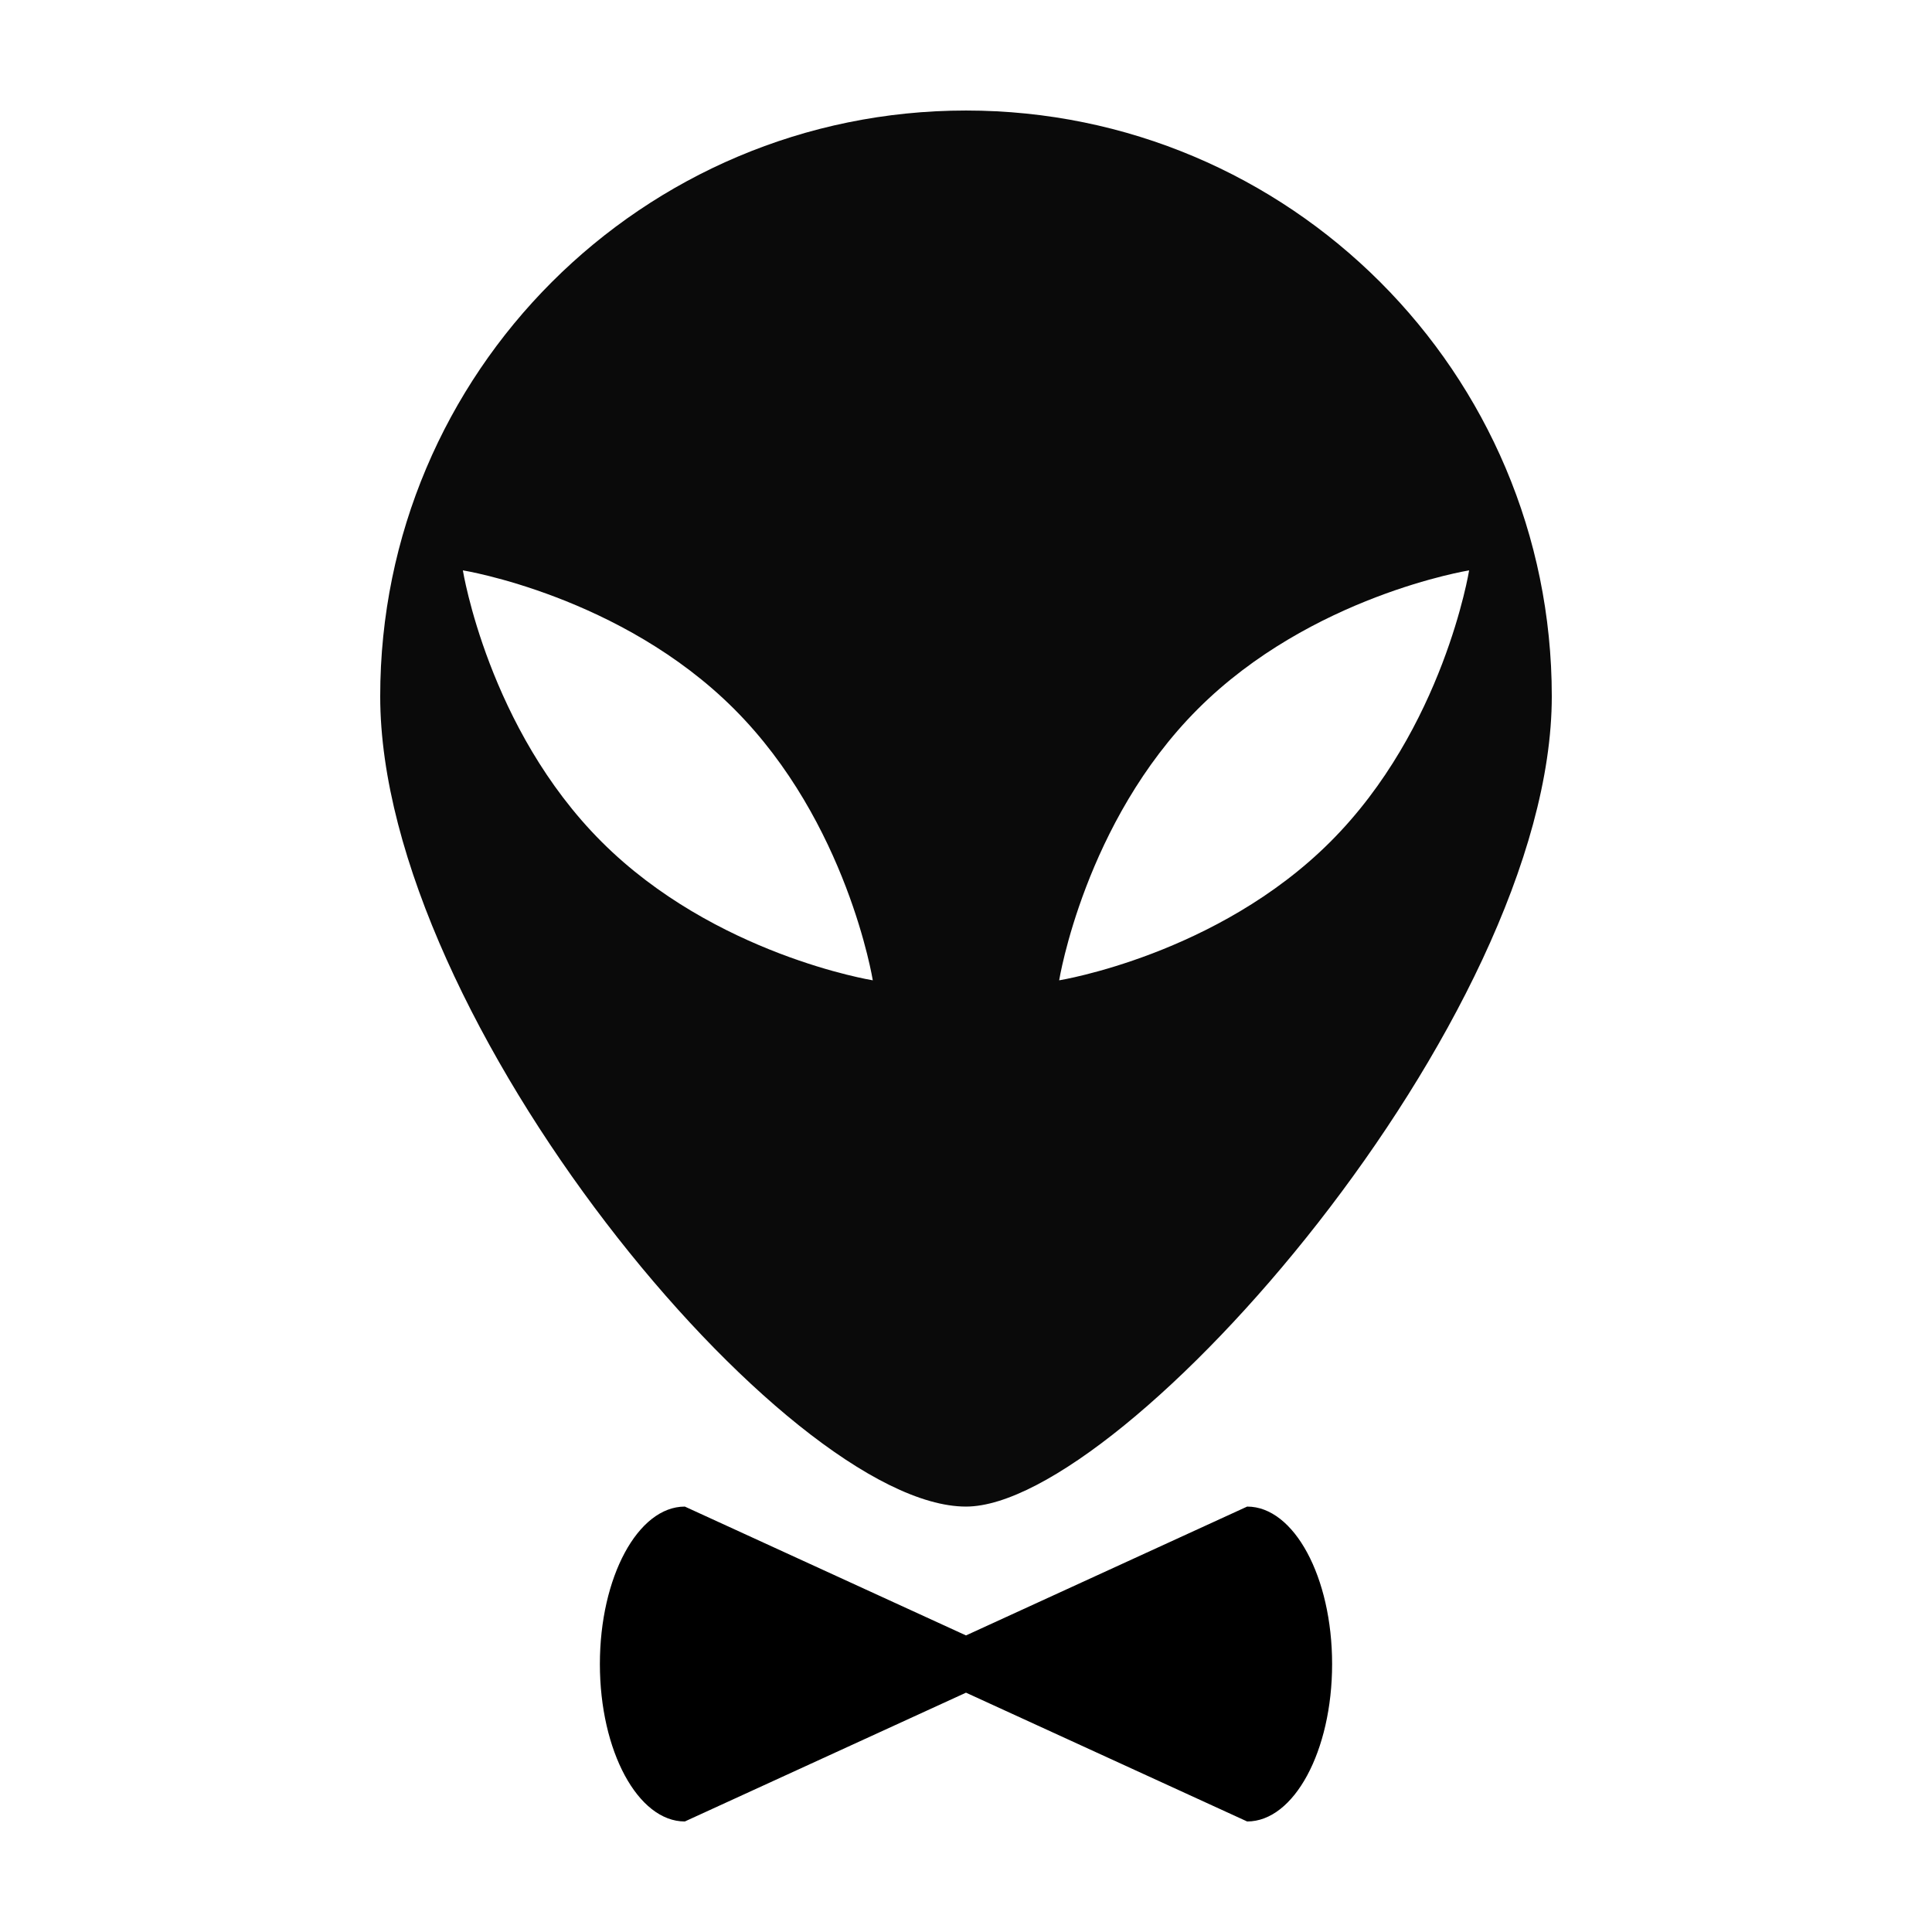
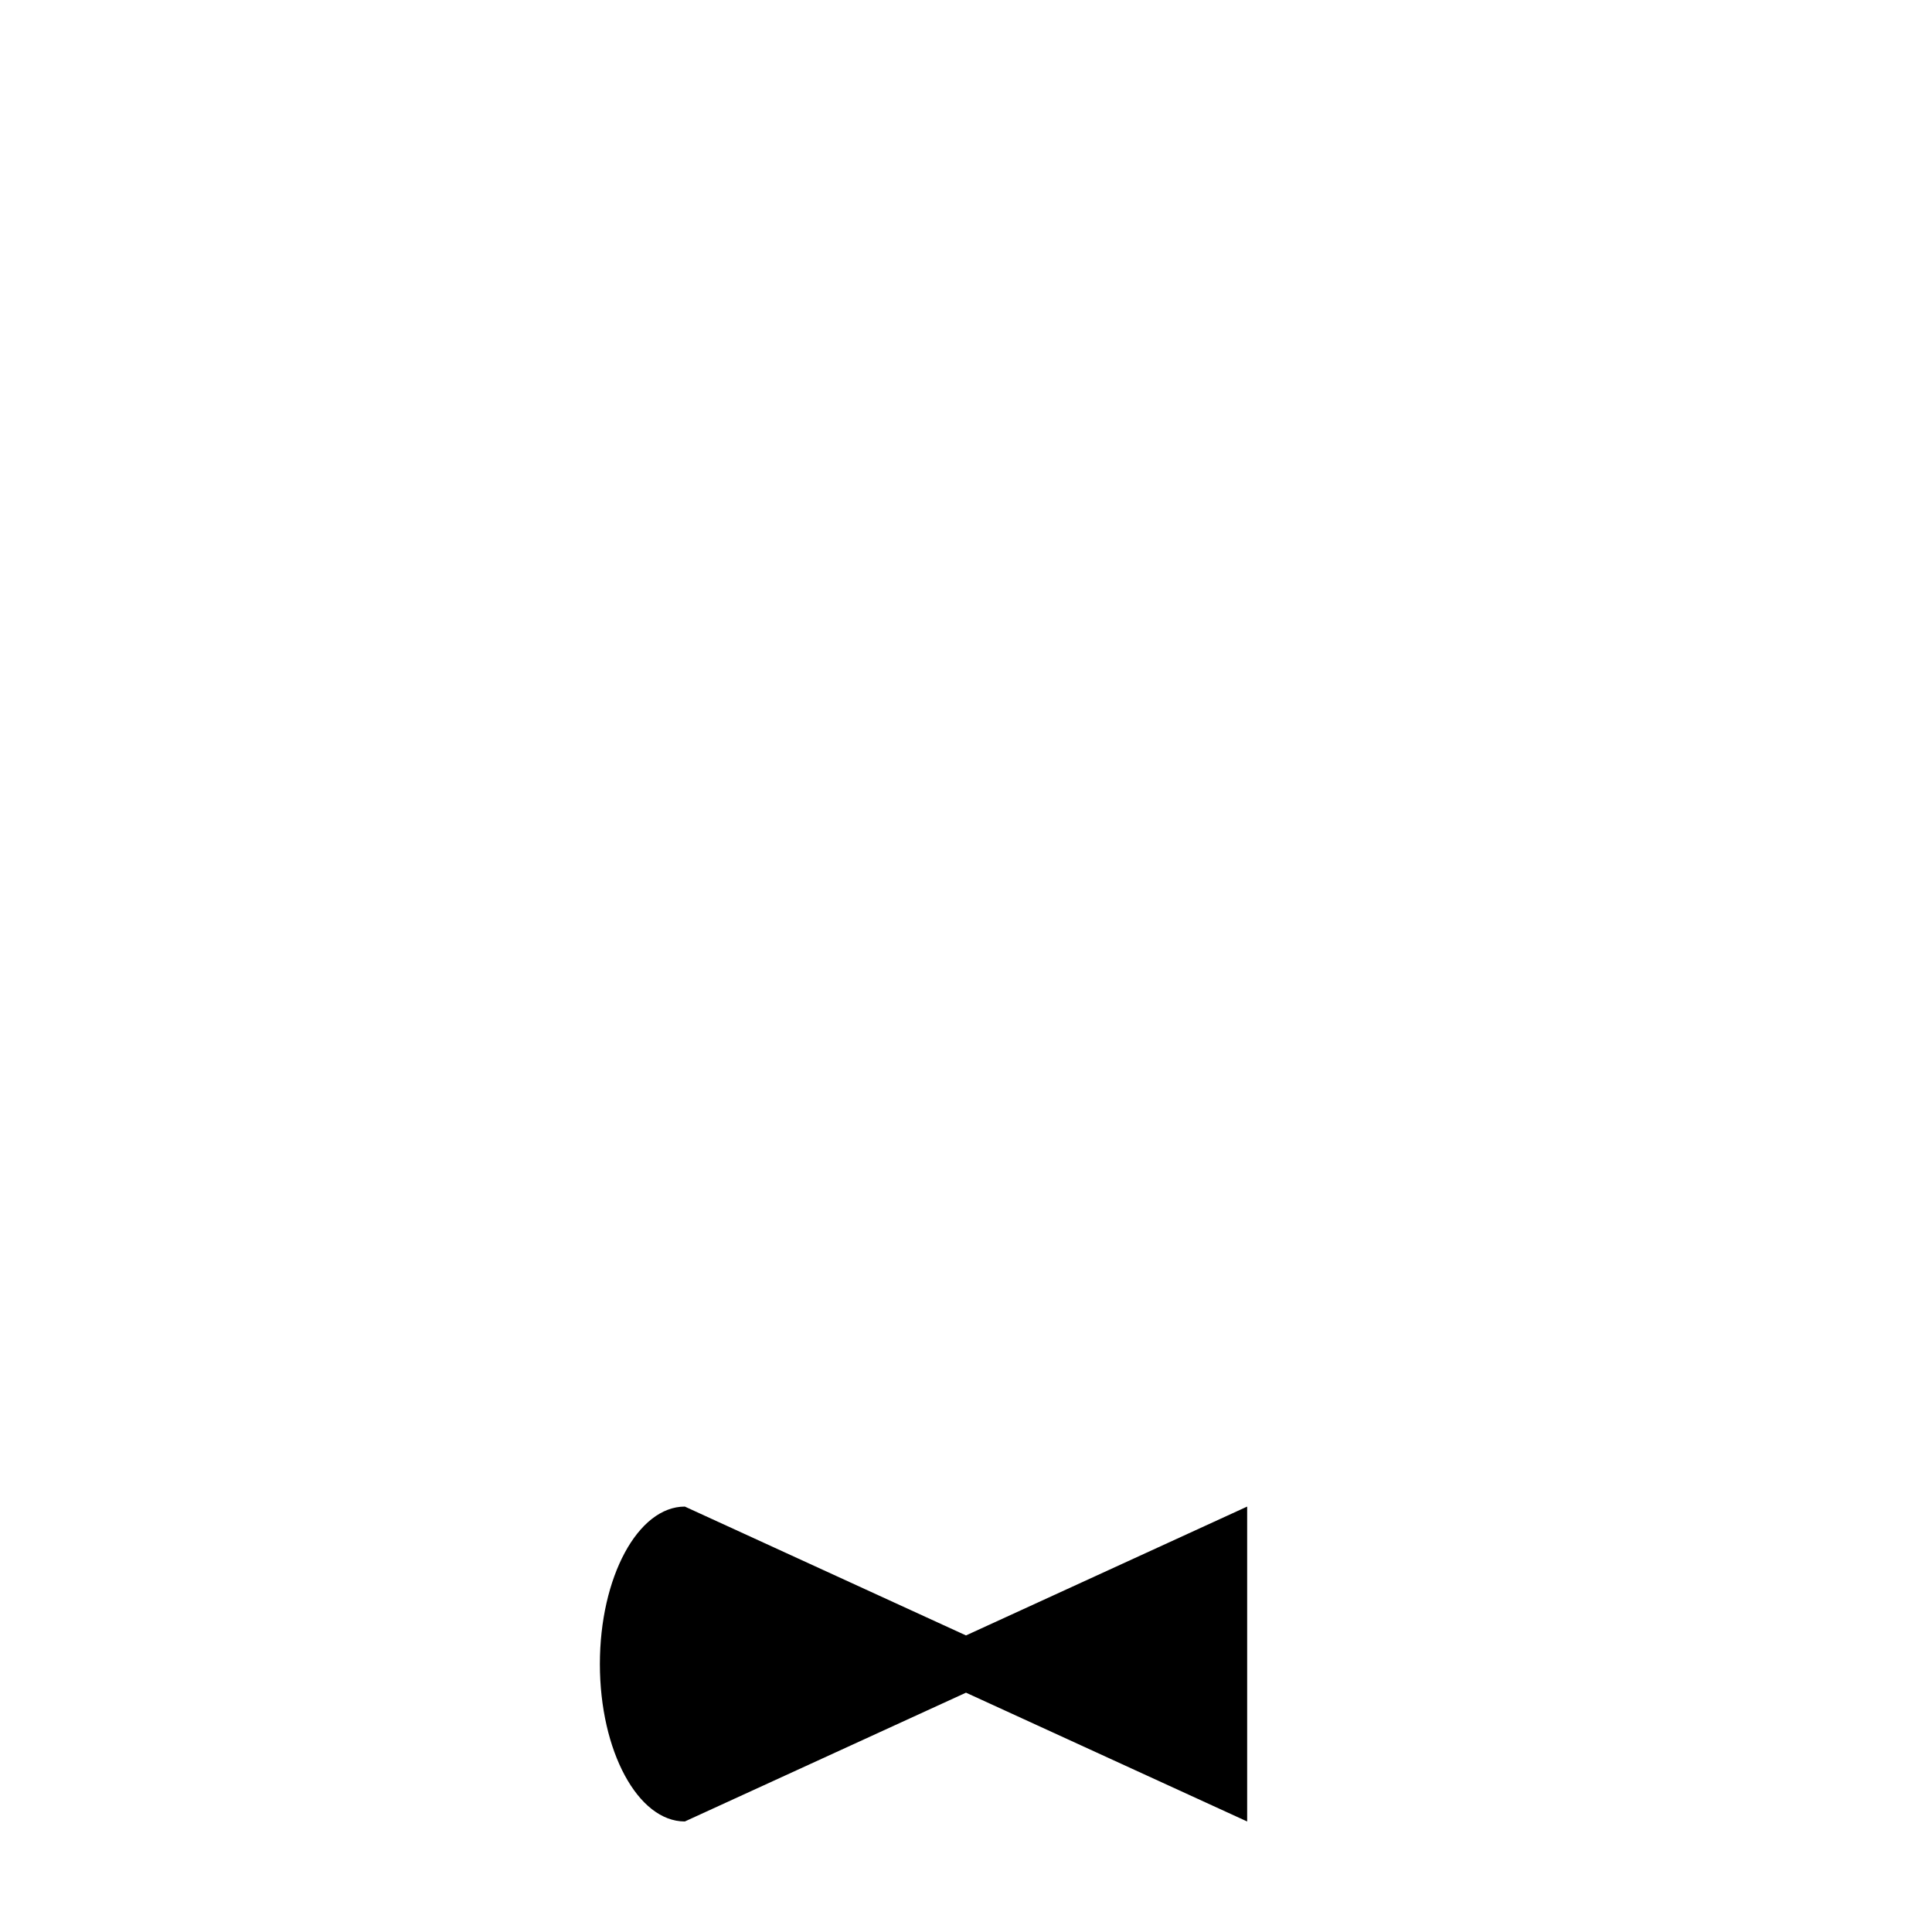
<svg xmlns="http://www.w3.org/2000/svg" fill="#000000" width="800px" height="800px" version="1.1" viewBox="144 144 512 512">
  <g>
-     <path d="m400 173.29c-85.738 0-155.24 69.5-155.24 155.24 0 85.738 107.83 214.73 155.24 214.73 41.836 0 155.24-129 155.24-214.73 0.004-85.742-69.492-155.24-155.23-155.24zm-96.598 193.76c-30-30-36.738-71.898-36.738-71.898s41.902 6.742 71.898 36.742c30 30 36.738 71.898 36.738 71.898 0 0.004-41.902-6.738-71.898-36.742zm121.29 36.746s6.742-41.898 36.742-71.898 71.898-36.742 71.898-36.742-6.742 41.898-36.742 71.898c-29.992 30-71.898 36.742-71.898 36.742z" fill-opacity=".96" />
-     <path d="m474.51 543.26-74.512 34.145-74.508-34.145c-12.43 0-22.516 18.688-22.516 41.73 0 23.043 10.086 41.719 22.512 41.719l74.512-34.133 74.512 34.133c12.43 0 22.512-18.688 22.512-41.719 0-23.055-10.082-41.73-22.512-41.73z" />
+     <path d="m474.51 543.26-74.512 34.145-74.508-34.145c-12.43 0-22.516 18.688-22.516 41.73 0 23.043 10.086 41.719 22.512 41.719l74.512-34.133 74.512 34.133z" />
  </g>
</svg>